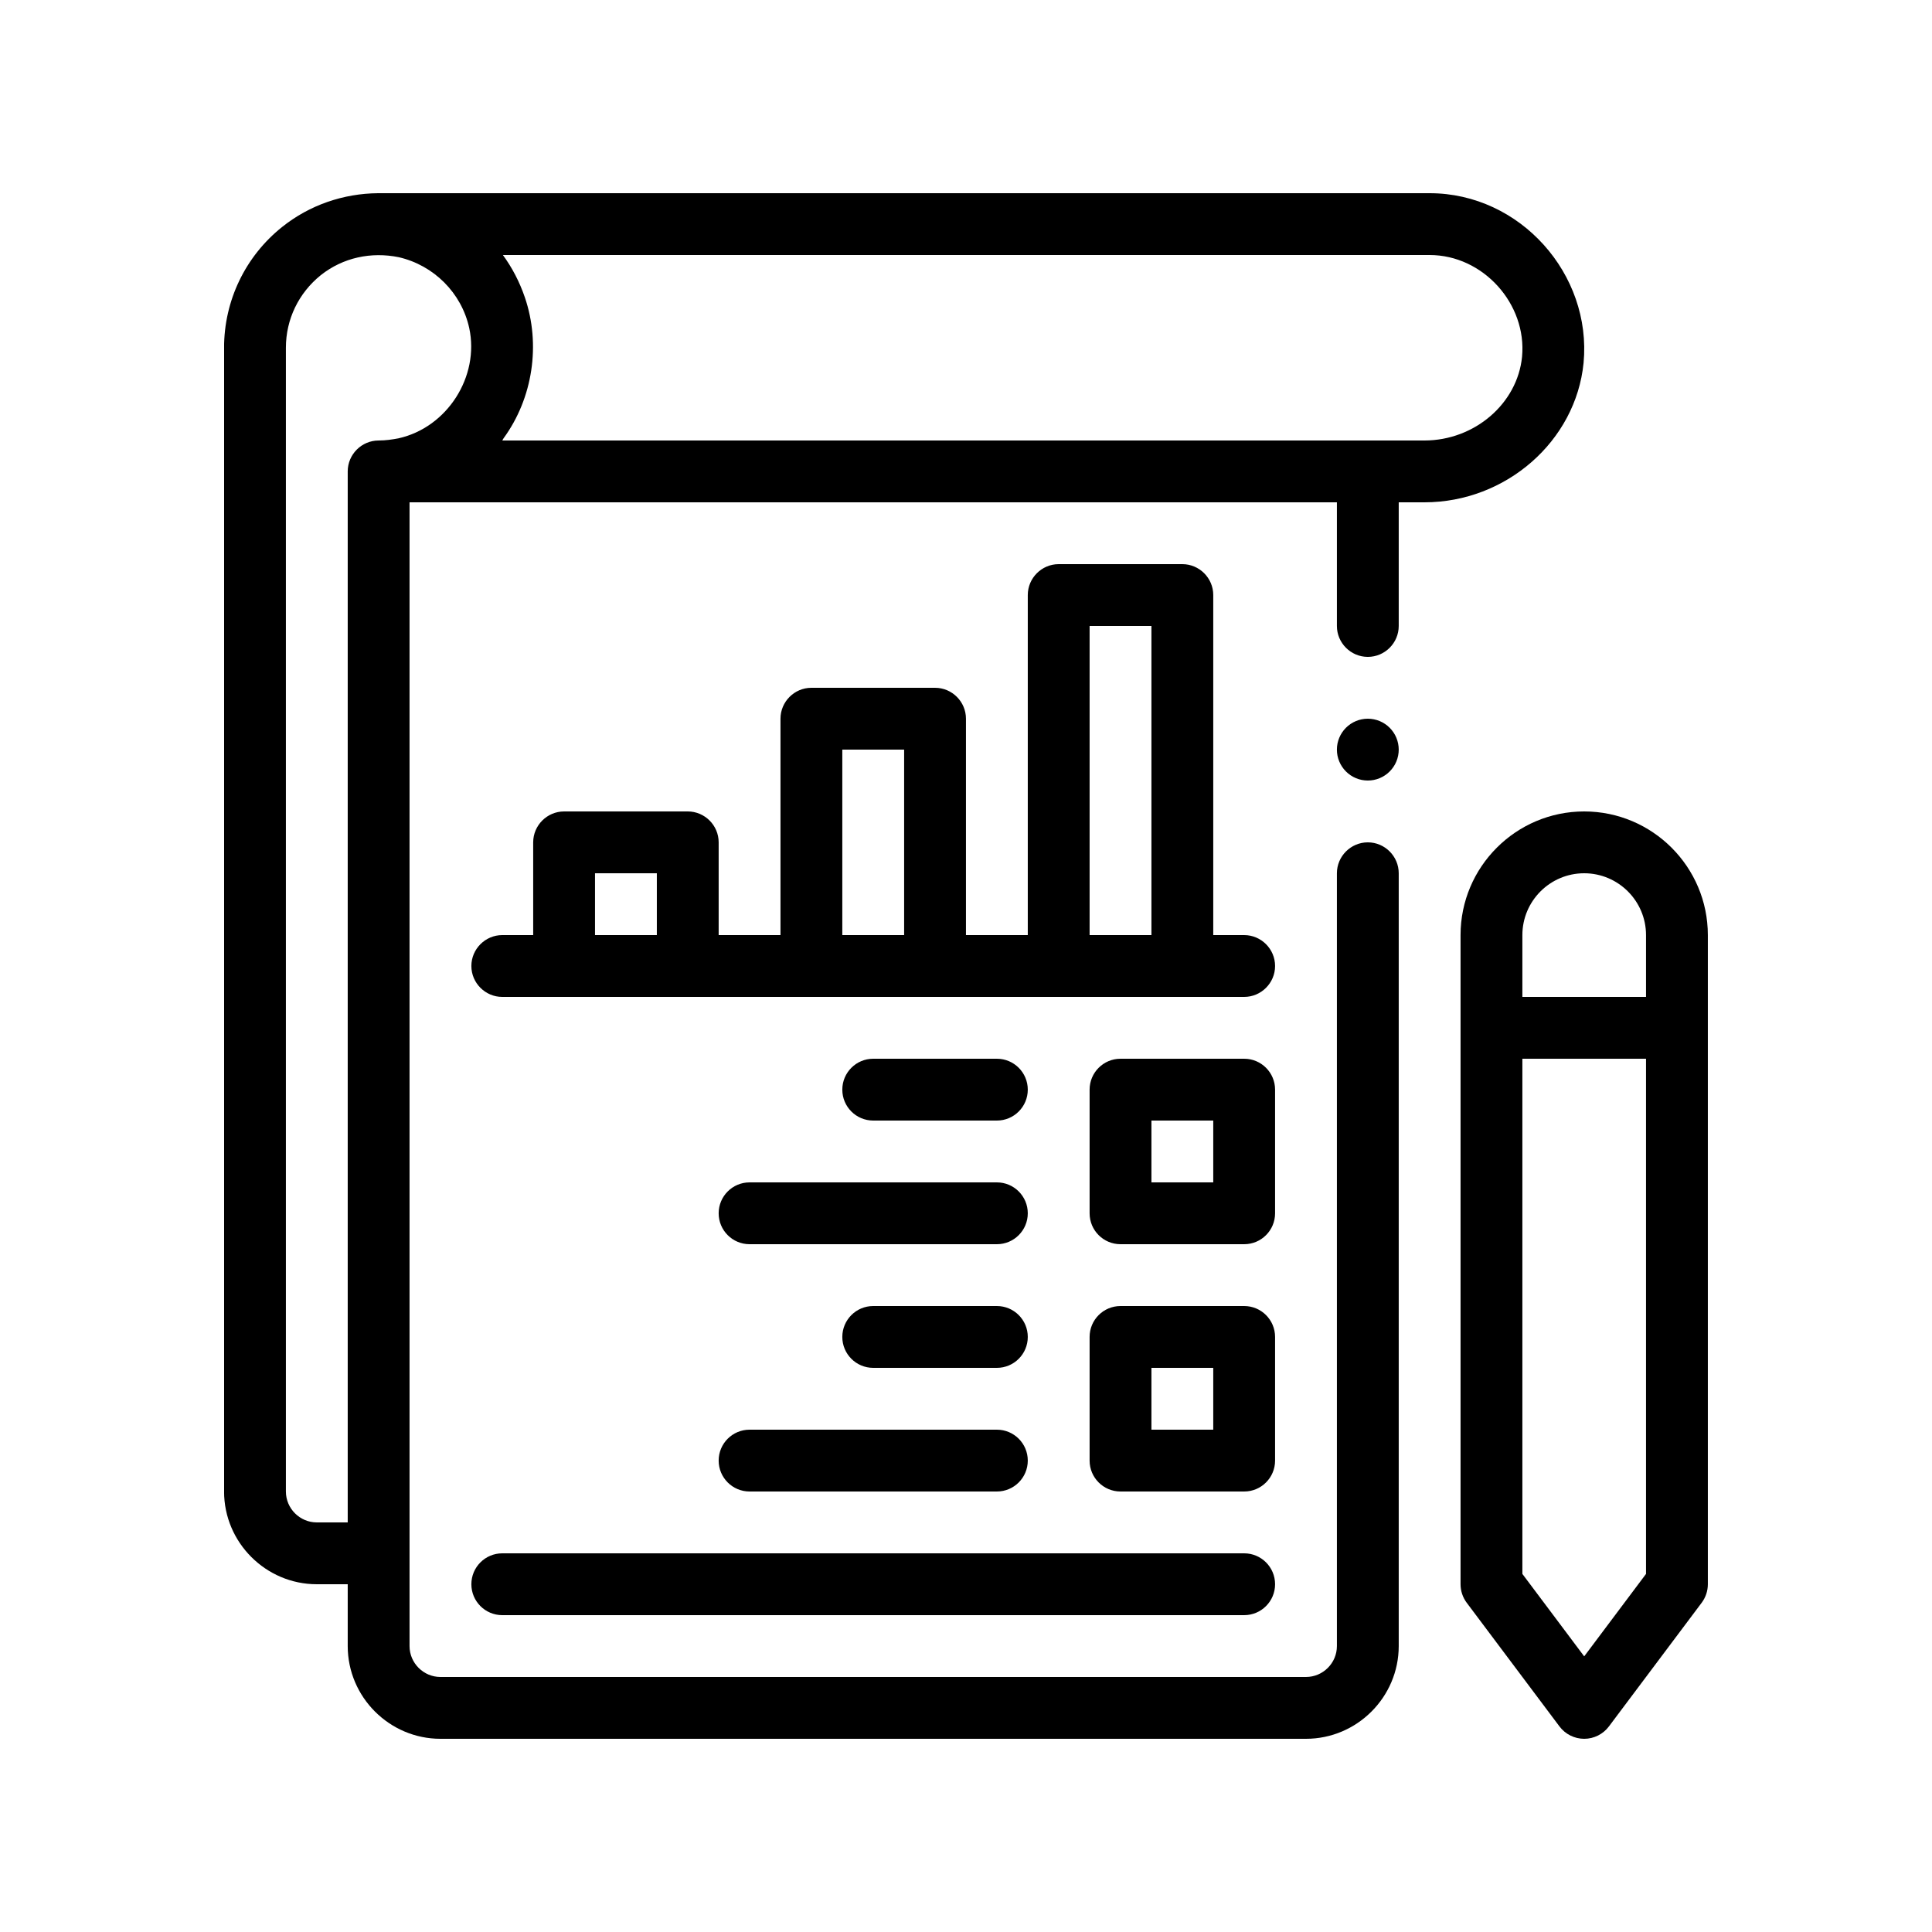
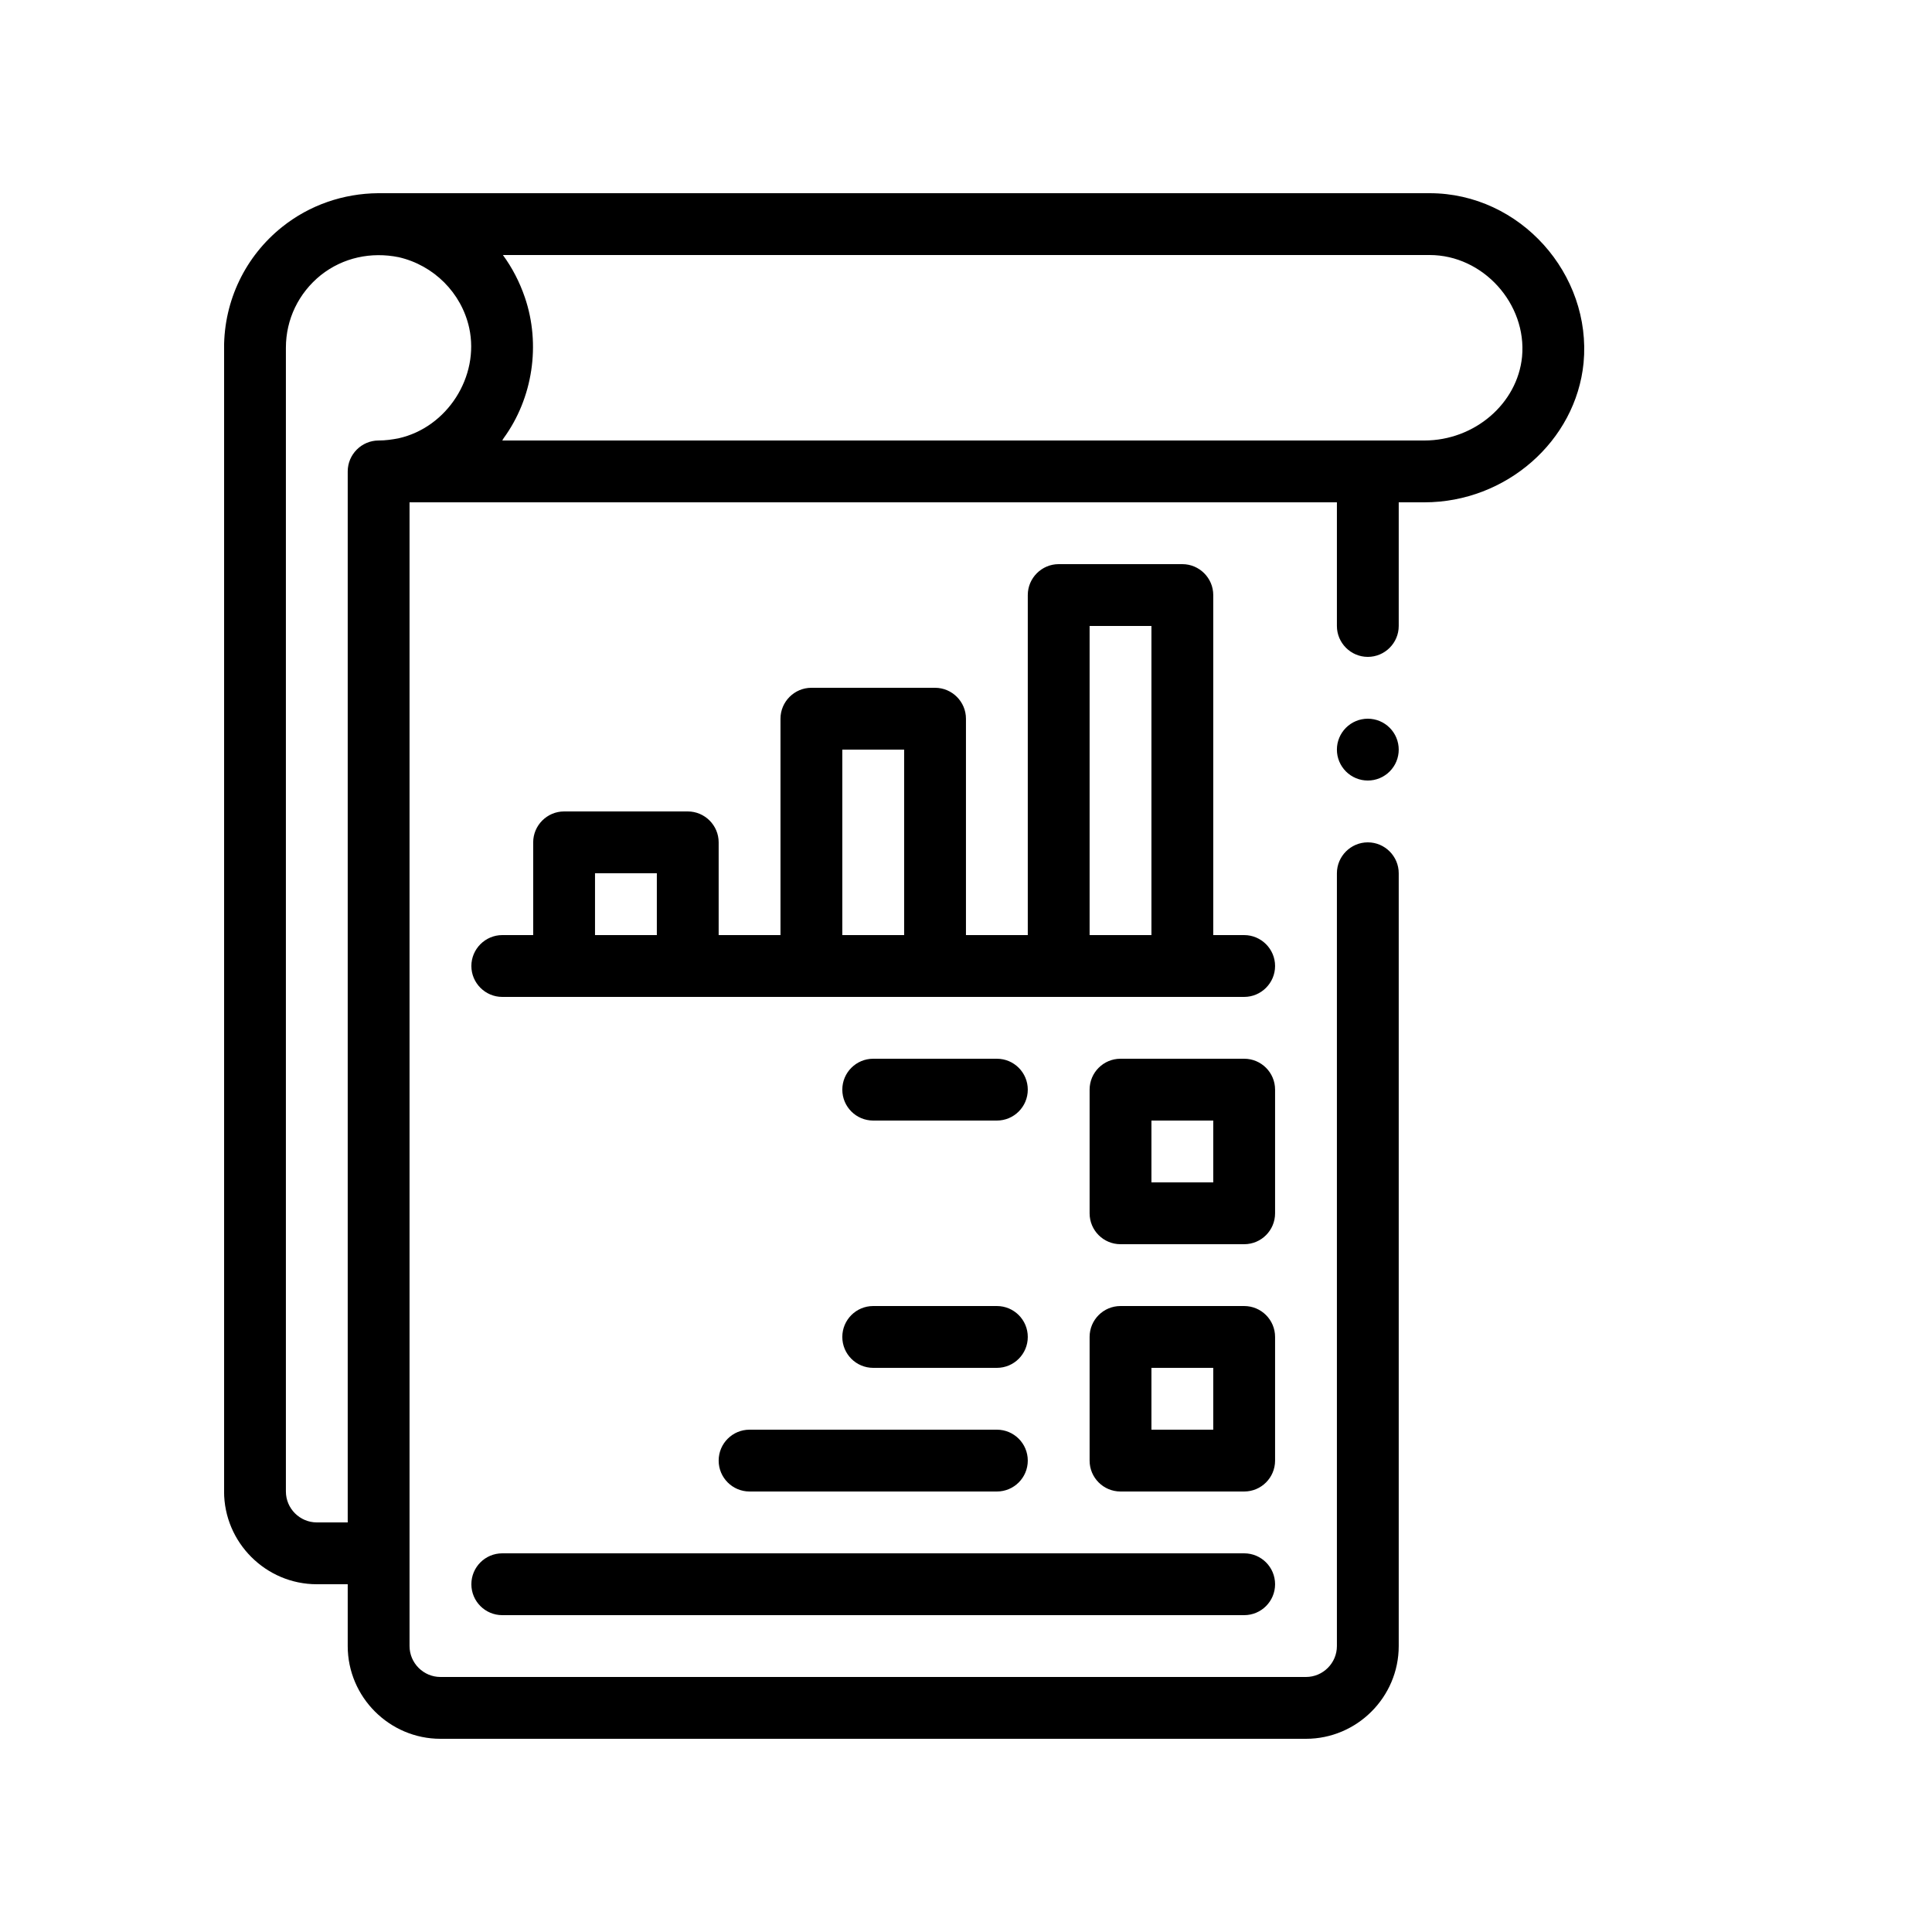
<svg xmlns="http://www.w3.org/2000/svg" width="500" zoomAndPan="magnify" viewBox="0 0 375 375" height="500" preserveAspectRatio="xMidYMid meet" version="1.2">
  <defs>
    <clipPath id="71d0a3db54">
      <path d="M 43.5 37.5 L 308 37.5 L 308 337.5 L 43.5 337.5 Z M 43.5 37.5 " />
    </clipPath>
    <clipPath id="773ded1bee">
      <path d="M 283 157 L 331.5 157 L 331.5 337.5 L 283 337.5 Z M 283 157 " />
    </clipPath>
    <clipPath id="3e3c848c1e">
      <path d="M 88.09 196.344 L 138.324 196.344 L 138.324 298.23 L 88.09 298.23 Z M 88.09 196.344 " />
    </clipPath>
  </defs>
  <g id="32acb8841f">
    <rect x="0" width="375" y="0" height="375" style="fill:#ffffff;fill-opacity:1;stroke:none;" />
    <rect x="0" width="375" y="0" height="375" style="fill:#ffffff;fill-opacity:1;stroke:none;" />
    <g clip-rule="nonzero" clip-path="url(#71d0a3db54)">
      <path style=" stroke:none;fill-rule:nonzero;fill:#000000;fill-opacity:1;" d="M 307.371 70.441 C 308.992 53.223 295.07 37.5 277.492 37.5 L 73.375 37.5 C 66.652 37.562 60.113 39.781 54.773 44.043 C 47.633 49.742 43.492 58.32 43.492 67.5 L 43.492 289.5 C 43.492 299.398 51.594 307.5 61.492 307.5 L 67.492 307.5 L 67.492 319.5 C 67.492 329.398 75.594 337.5 85.492 337.5 L 253.492 337.5 C 263.391 337.5 271.492 329.398 271.492 319.5 L 271.492 169.5 C 271.492 166.199 268.793 163.5 265.492 163.5 C 262.191 163.5 259.492 166.199 259.492 169.5 L 259.492 319.5 C 259.492 322.797 256.793 325.5 253.492 325.5 L 85.492 325.5 C 82.195 325.5 79.492 322.797 79.492 319.5 L 79.492 97.5 L 259.492 97.5 L 259.492 121.5 C 259.492 124.801 262.191 127.5 265.492 127.5 C 268.793 127.5 271.492 124.801 271.492 121.5 L 271.492 97.5 L 276.473 97.5 C 292.312 97.5 305.871 85.621 307.371 70.441 Z M 77.332 85.082 C 76.074 85.32 74.812 85.5 73.492 85.5 C 70.195 85.5 67.492 88.199 67.492 91.5 L 67.492 295.5 L 61.492 295.5 C 58.195 295.5 55.492 292.797 55.492 289.5 L 55.492 67.5 C 55.492 61.98 57.953 56.883 62.273 53.402 C 66.594 49.98 72.055 48.84 77.395 49.922 C 84.172 51.48 89.574 56.82 91.074 63.66 C 93.113 73.082 86.812 82.98 77.332 85.082 Z M 276.473 85.5 L 97.492 85.5 C 97.555 85.383 97.672 85.199 97.734 85.082 C 103.434 77.281 104.992 66.84 101.875 57.723 C 100.852 54.723 99.414 51.961 97.613 49.5 L 277.492 49.5 C 287.871 49.5 296.391 58.98 295.43 69.242 C 294.531 78.359 286.191 85.5 276.473 85.5 Z M 276.473 85.5 " />
    </g>
    <path style=" stroke:none;fill-rule:nonzero;fill:#000000;fill-opacity:1;" d="M 241.492 181.5 L 235.492 181.5 L 235.492 115.5 C 235.492 112.199 232.793 109.5 229.492 109.5 L 205.492 109.5 C 202.191 109.5 199.492 112.199 199.492 115.5 L 199.492 181.5 L 187.492 181.5 L 187.492 139.5 C 187.492 136.199 184.793 133.5 181.492 133.5 L 157.492 133.5 C 154.191 133.5 151.492 136.199 151.492 139.5 L 151.492 181.5 L 139.492 181.5 L 139.492 163.5 C 139.492 160.199 136.793 157.5 133.492 157.5 L 109.492 157.5 C 106.191 157.5 103.492 160.199 103.492 163.5 L 103.492 181.5 L 97.492 181.5 C 94.195 181.5 91.492 184.199 91.492 187.5 C 91.492 190.801 94.195 193.5 97.492 193.5 L 241.492 193.5 C 244.793 193.5 247.492 190.801 247.492 187.5 C 247.492 184.199 244.793 181.5 241.492 181.5 Z M 127.492 181.5 L 115.492 181.5 L 115.492 169.5 L 127.492 169.5 Z M 175.492 181.5 L 163.492 181.5 L 163.492 145.5 L 175.492 145.5 Z M 223.492 181.5 L 211.492 181.5 L 211.492 121.5 L 223.492 121.5 Z M 223.492 181.5 " />
    <g clip-rule="nonzero" clip-path="url(#773ded1bee)">
-       <path style=" stroke:none;fill-rule:nonzero;fill:#000000;fill-opacity:1;" d="M 307.492 157.5 C 294.254 157.5 283.492 168.266 283.492 181.5 L 283.492 307.5 C 283.492 308.797 283.914 310.059 284.691 311.098 L 302.691 335.098 C 303.824 336.609 305.605 337.5 307.492 337.5 C 309.379 337.5 311.16 336.609 312.289 335.098 L 330.289 311.098 C 331.07 310.059 331.492 308.797 331.492 307.5 L 331.492 181.5 C 331.492 168.266 320.727 157.5 307.492 157.5 Z M 319.492 305.496 L 307.492 321.5 L 295.492 305.496 L 295.492 205.5 L 319.492 205.5 Z M 319.492 193.5 L 295.492 193.5 L 295.492 181.5 C 295.492 174.883 300.875 169.5 307.492 169.5 C 314.105 169.5 319.492 174.883 319.492 181.5 Z M 319.492 193.5 " />
-     </g>
+       </g>
    <path style=" stroke:none;fill-rule:nonzero;fill:#000000;fill-opacity:1;" d="M 114.074 253.5 L 97.492 253.5 C 94.176 253.5 91.492 256.188 91.492 259.5 C 91.492 262.812 94.176 265.5 97.492 265.5 L 103.492 265.5 L 103.492 271.5 C 103.492 274.812 106.176 277.5 109.492 277.5 C 112.809 277.5 115.492 274.812 115.492 271.5 L 115.492 265.355 C 122.219 264.637 127.492 258.996 127.492 252.086 C 127.492 246.969 124.652 242.371 120.074 240.082 L 104.277 232.184 C 103.793 231.941 103.492 231.457 103.492 230.914 C 103.492 230.137 104.133 229.5 104.91 229.5 L 121.492 229.5 C 124.809 229.5 127.492 226.812 127.492 223.5 C 127.492 220.188 124.809 217.5 121.492 217.5 L 115.492 217.5 L 115.492 211.5 C 115.492 208.188 112.809 205.5 109.492 205.5 C 106.176 205.5 103.492 208.188 103.492 211.5 L 103.492 217.645 C 96.766 218.363 91.492 224.004 91.492 230.914 C 91.492 236.031 94.336 240.629 98.91 242.918 L 114.707 250.816 C 115.195 251.055 115.492 251.543 115.492 252.086 C 115.492 252.863 114.855 253.5 114.074 253.5 Z M 114.074 253.5 " />
    <path style=" stroke:none;fill-rule:nonzero;fill:#000000;fill-opacity:1;" d="M 247.492 211.5 C 247.492 208.188 244.809 205.5 241.492 205.5 L 217.492 205.5 C 214.176 205.5 211.492 208.188 211.492 211.5 L 211.492 235.5 C 211.492 238.812 214.176 241.5 217.492 241.5 L 241.492 241.5 C 244.809 241.5 247.492 238.812 247.492 235.5 Z M 235.492 229.5 L 223.492 229.5 L 223.492 217.5 L 235.492 217.5 Z M 235.492 229.5 " />
    <path style=" stroke:none;fill-rule:nonzero;fill:#000000;fill-opacity:1;" d="M 193.492 217.5 C 196.809 217.5 199.492 214.812 199.492 211.5 C 199.492 208.188 196.809 205.5 193.492 205.5 L 169.492 205.5 C 166.176 205.5 163.492 208.188 163.492 211.5 C 163.492 214.812 166.176 217.5 169.492 217.5 Z M 193.492 217.5 " />
-     <path style=" stroke:none;fill-rule:nonzero;fill:#000000;fill-opacity:1;" d="M 139.492 235.5 C 139.492 238.812 142.176 241.5 145.492 241.5 L 193.492 241.5 C 196.809 241.5 199.492 238.812 199.492 235.5 C 199.492 232.188 196.809 229.5 193.492 229.5 L 145.492 229.5 C 142.176 229.5 139.492 232.188 139.492 235.5 Z M 139.492 235.5 " />
    <path style=" stroke:none;fill-rule:nonzero;fill:#000000;fill-opacity:1;" d="M 247.492 259.5 C 247.492 256.188 244.809 253.5 241.492 253.5 L 217.492 253.5 C 214.176 253.5 211.492 256.188 211.492 259.5 L 211.492 283.5 C 211.492 286.812 214.176 289.5 217.492 289.5 L 241.492 289.5 C 244.809 289.5 247.492 286.812 247.492 283.5 Z M 235.492 277.5 L 223.492 277.5 L 223.492 265.5 L 235.492 265.5 Z M 235.492 277.5 " />
    <path style=" stroke:none;fill-rule:nonzero;fill:#000000;fill-opacity:1;" d="M 193.492 253.5 L 169.492 253.5 C 166.176 253.5 163.492 256.188 163.492 259.5 C 163.492 262.812 166.176 265.5 169.492 265.5 L 193.492 265.5 C 196.809 265.5 199.492 262.812 199.492 259.5 C 199.492 256.188 196.809 253.5 193.492 253.5 Z M 193.492 253.5 " />
    <path style=" stroke:none;fill-rule:nonzero;fill:#000000;fill-opacity:1;" d="M 145.492 289.5 L 193.492 289.5 C 196.809 289.5 199.492 286.812 199.492 283.5 C 199.492 280.184 196.809 277.5 193.492 277.5 L 145.492 277.5 C 142.176 277.5 139.492 280.184 139.492 283.5 C 139.492 286.812 142.176 289.5 145.492 289.5 Z M 145.492 289.5 " />
    <path style=" stroke:none;fill-rule:nonzero;fill:#000000;fill-opacity:1;" d="M 97.492 313.5 L 241.492 313.5 C 244.809 313.5 247.492 310.812 247.492 307.5 C 247.492 304.184 244.809 301.5 241.492 301.5 L 97.492 301.5 C 94.176 301.5 91.492 304.184 91.492 307.5 C 91.492 310.812 94.176 313.5 97.492 313.5 Z M 97.492 313.5 " />
    <path style=" stroke:none;fill-rule:nonzero;fill:#000000;fill-opacity:1;" d="M 271.492 145.5 C 271.492 145.895 271.453 146.285 271.375 146.672 C 271.301 147.059 271.184 147.434 271.035 147.797 C 270.883 148.16 270.699 148.508 270.48 148.832 C 270.262 149.16 270.012 149.465 269.734 149.742 C 269.457 150.023 269.152 150.27 268.824 150.488 C 268.496 150.707 268.152 150.895 267.789 151.043 C 267.422 151.195 267.047 151.309 266.66 151.387 C 266.277 151.461 265.887 151.5 265.492 151.5 C 265.098 151.5 264.707 151.461 264.32 151.387 C 263.934 151.309 263.559 151.195 263.195 151.043 C 262.832 150.895 262.484 150.707 262.156 150.488 C 261.832 150.27 261.527 150.023 261.25 149.742 C 260.969 149.465 260.723 149.16 260.504 148.832 C 260.285 148.508 260.098 148.16 259.949 147.797 C 259.797 147.434 259.684 147.059 259.605 146.672 C 259.531 146.285 259.492 145.895 259.492 145.5 C 259.492 145.105 259.531 144.715 259.605 144.328 C 259.684 143.945 259.797 143.566 259.949 143.203 C 260.098 142.84 260.285 142.496 260.504 142.168 C 260.723 141.84 260.969 141.535 261.25 141.258 C 261.527 140.98 261.832 140.73 262.156 140.512 C 262.484 140.293 262.832 140.109 263.195 139.957 C 263.559 139.805 263.934 139.691 264.32 139.617 C 264.707 139.539 265.098 139.5 265.492 139.5 C 265.887 139.5 266.277 139.539 266.66 139.617 C 267.047 139.691 267.422 139.805 267.789 139.957 C 268.152 140.109 268.496 140.293 268.824 140.512 C 269.152 140.73 269.457 140.98 269.734 141.258 C 270.012 141.535 270.262 141.84 270.48 142.168 C 270.699 142.496 270.883 142.84 271.035 143.203 C 271.184 143.566 271.301 143.945 271.375 144.328 C 271.453 144.715 271.492 145.105 271.492 145.5 Z M 271.492 145.5 " />
    <g clip-rule="nonzero" clip-path="url(#3e3c848c1e)">
      <path style=" stroke:none;fill-rule:nonzero;fill:#ffffff;fill-opacity:1;" d="M 88.09 196.344 L 138.324 196.344 L 138.324 298.191 L 88.09 298.191 Z M 88.09 196.344 " />
    </g>
  </g>
</svg>